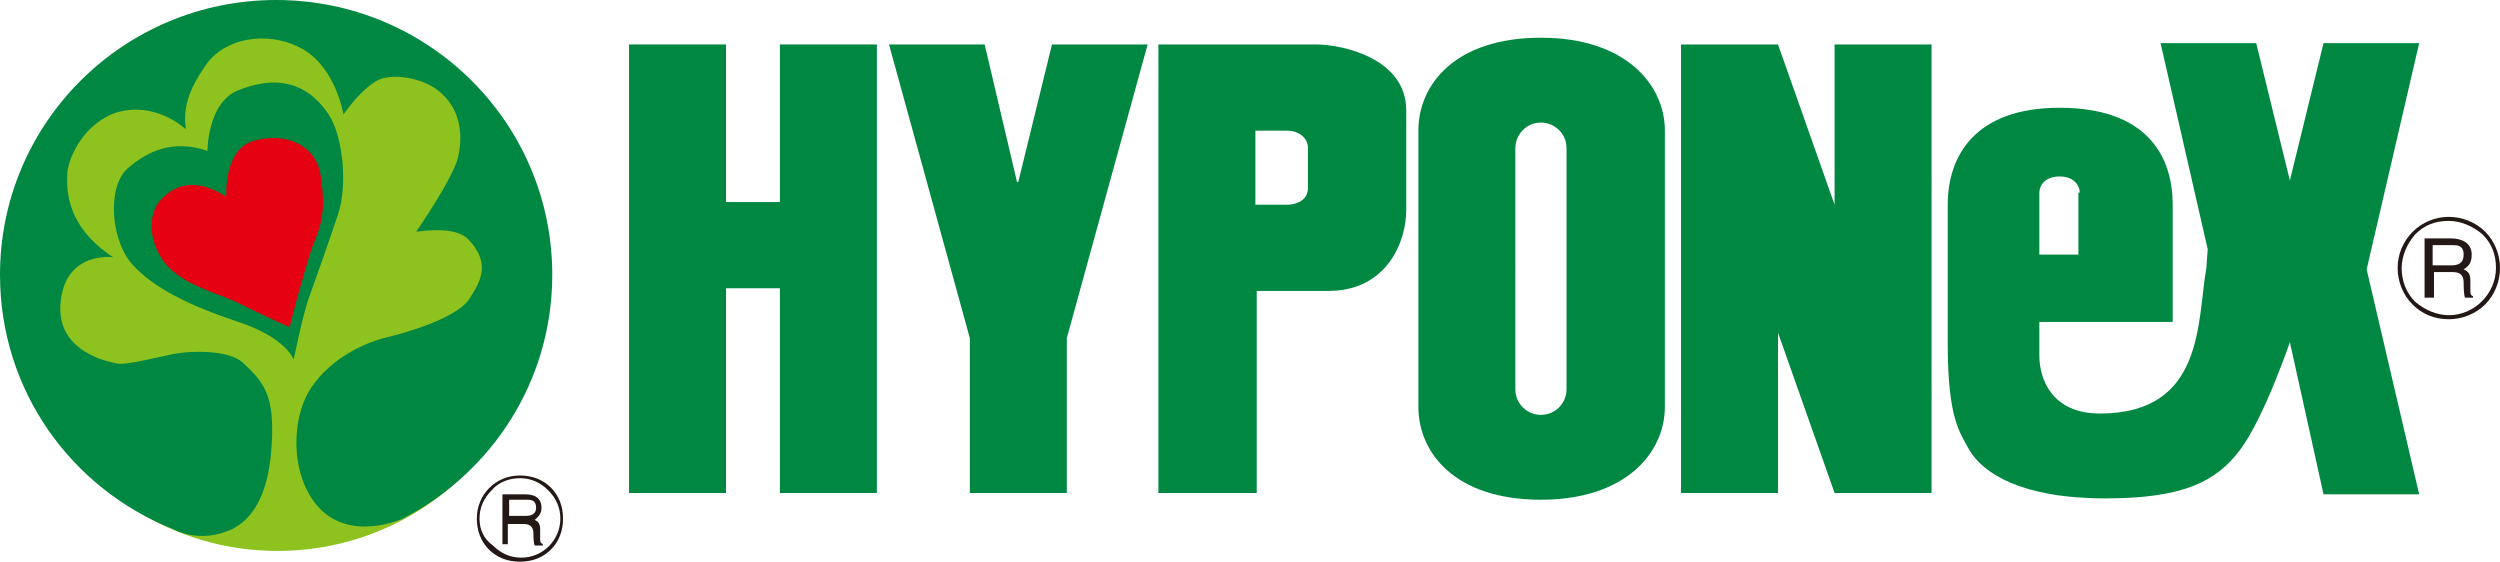
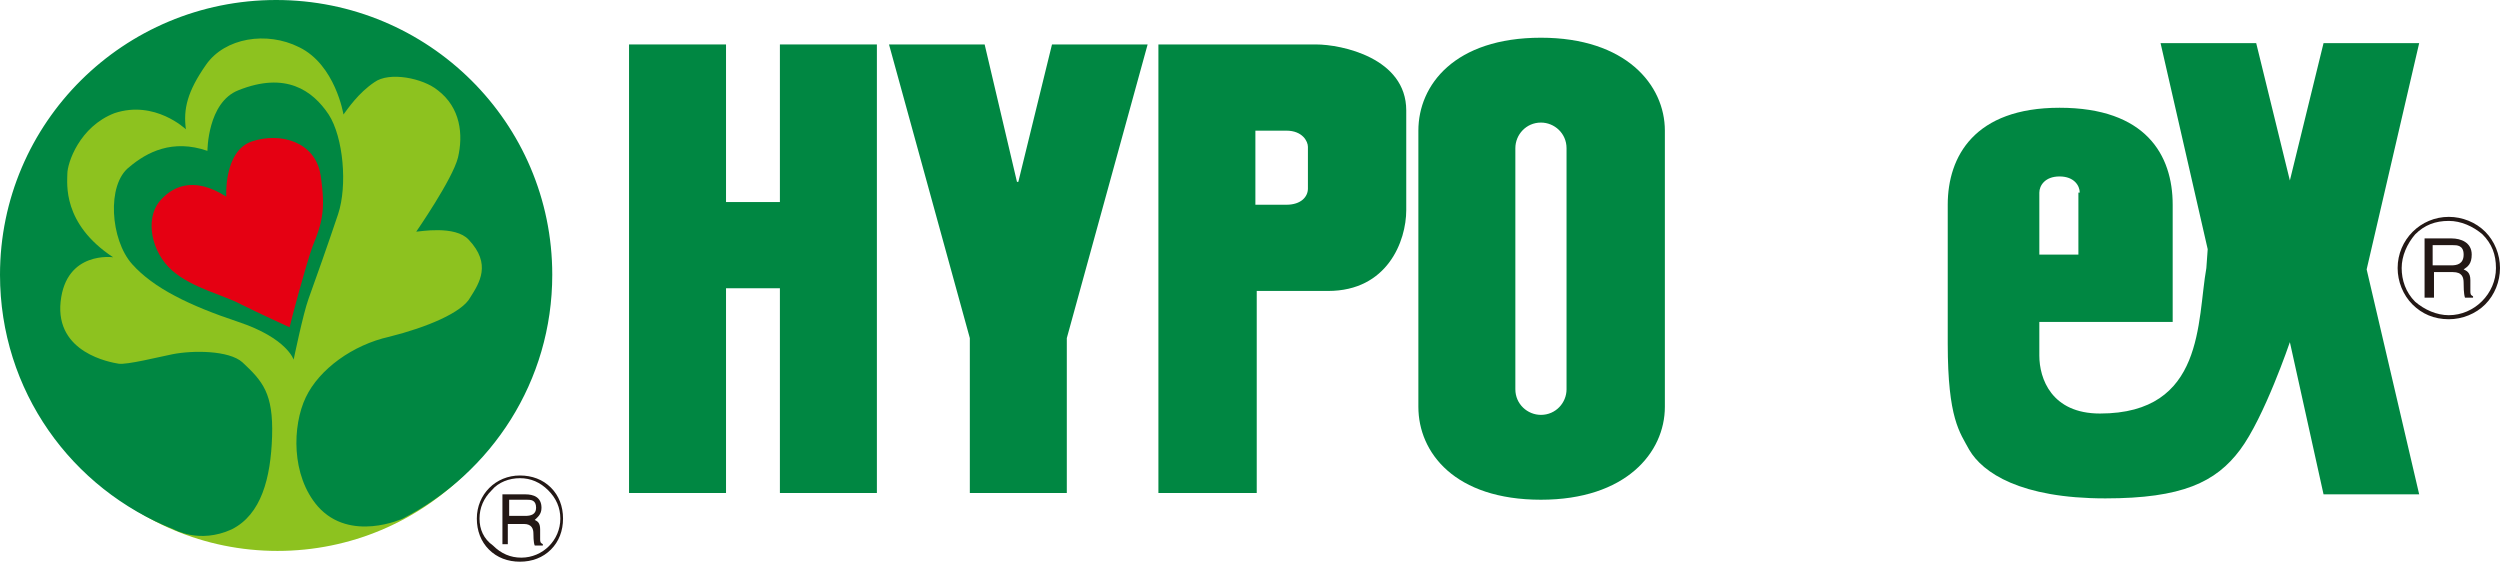
<svg xmlns="http://www.w3.org/2000/svg" version="1.1" id="レイヤー_1" x="0px" y="0px" viewBox="0 0 185.6 41.7" style="enable-background:new 0 0 185.6 41.7;" xml:space="preserve">
  <style type="text/css">
	.st0{fill:#008742;}
	.st1{fill:#231815;}
	.st2{fill:#8DC21F;}
	.st3{fill:#E50012;}
</style>
  <g>
    <g>
      <g>
        <g>
          <g>
            <g>
              <polygon class="st0" points="57.9,3.3 57.9,15 53.9,15 53.9,3.3 46.7,3.3 46.7,36.6 53.9,36.6 53.9,21.4 57.9,21.4 57.9,36.6         65.1,36.6 65.1,3.3       " />
              <polygon class="st0" points="85.2,3.3 78.1,3.3 75.6,13.5 75.5,13.5 73.1,3.3 66,3.3 72,25.1 72,25.1 72,36.6 79.2,36.6         79.2,25.1 79.2,25.1       " />
              <path class="st0" d="M86,3.3c0,0,11,0,11.7,0c1.9,0,6.7,1,6.7,4.9c0,3.9,0,5.7,0,7.4c0,2.3-1.4,6-5.8,6c-4.5,0-5.3,0-5.3,0v15        H86V3.3z M95.5,15.2c1.1,0,1.6-0.6,1.6-1.2c0-0.6,0-2.7,0-3.1c0-0.4-0.4-1.2-1.6-1.2c-0.8,0-2.3,0-2.3,0v5.5        C93.2,15.2,94.4,15.2,95.5,15.2z" />
              <path class="st0" d="M105.3,19.9c0,0,0-8.4,0-10.2c0-3.4,2.7-6.9,9.1-6.9c6.3,0,9.2,3.5,9.2,6.9v10.2v10.3        c0,3.4-2.9,6.9-9.2,6.9c-6.4,0-9.1-3.5-9.1-6.9c0-1.8,0-10.2,0-10.2V19.9z M112.5,28.9c0,1.1,0.9,1.9,1.9,1.9        c1.1,0,1.9-0.9,1.9-1.9V11c0-1.1-0.9-1.9-1.9-1.9c-1.1,0-1.9,0.9-1.9,1.9V28.9z" />
-               <polygon class="st0" points="124.8,3.3 132,3.3 136.2,15.2 136.2,3.3 143.4,3.3 143.4,36.6 136.2,36.6 132,24.7 132,36.6         124.8,36.6       " />
              <path class="st0" d="M175.7,20l3.9,16.7h-7.1L170,25.4c0,0-1.9,5.6-3.7,8c-1.8,2.4-4.3,3.6-10,3.6c-6.3,0-9.1-1.9-10.1-3.6        c-0.7-1.3-1.6-2.3-1.6-7.9c0,0,0-6.7,0-10.3c0-3.6,2-7.2,8.3-7.2c6.4,0,8.4,3.5,8.4,7.2v8.7h-9.9c0,0,0,0.8,0,2.5        c0,1.7,0.9,4.3,4.5,4.3c7.8,0,7.2-6.9,7.9-10.8l0.1-1.4l-3.5-15.3h7.1l2.5,10.2l2.5-10.2h7.1L175.7,20z M154.4,14.3        c0-0.5-0.4-1.2-1.5-1.2c-1.1,0-1.5,0.7-1.5,1.2c0,1.3,0,4.6,0,4.6h2.9V14.3z" />
              <g>
                <path class="st1" d="M181.8,23.7c1,0,2-0.4,2.7-1.1c0.7-0.7,1.1-1.7,1.1-2.7c0-1-0.4-2-1.1-2.7c-0.7-0.7-1.7-1.1-2.7-1.1         c-2.1,0-3.8,1.7-3.8,3.8c0,1,0.4,2,1.1,2.7C179.8,23.3,180.7,23.7,181.8,23.7z M178.3,19.9c0-0.9,0.4-1.8,1-2.5         c0.7-0.7,1.5-1,2.5-1c0.9,0,1.8,0.4,2.5,1c0.7,0.7,1,1.5,1,2.5c0,1.9-1.6,3.5-3.5,3.5c-0.9,0-1.8-0.4-2.5-1         C178.6,21.7,178.3,20.8,178.3,19.9z" />
                <path class="st1" d="M180.6,22.1H180v-4.4h2c0.7,0,1.5,0.3,1.5,1.2c0,0.7-0.3,0.9-0.6,1.1c0.2,0.1,0.5,0.2,0.5,0.8l0,0.8         c0,0.2,0,0.3,0.2,0.4v0.1H183c-0.1-0.3-0.1-0.9-0.1-1.1c0-0.4-0.1-0.8-0.8-0.8h-1.4V22.1z M180.6,19.7h1.4         c0.4,0,0.9-0.1,0.9-0.8c0-0.7-0.5-0.7-0.8-0.7h-1.5V19.7z" />
              </g>
            </g>
          </g>
          <path class="st2" d="M20.6,40.9c10.9,0,19.8-8.8,19.8-19.7c0-10.9-8.9-19.7-19.8-19.7c-11,0-19.8,8.8-19.8,19.7      C0.8,32.1,9.7,40.9,20.6,40.9z" />
          <g>
            <path class="st1" d="M38.6,41.7c0.9,0,1.7-0.3,2.3-0.9c0.6-0.6,0.9-1.4,0.9-2.3c0-0.9-0.3-1.7-0.9-2.3       c-0.6-0.6-1.4-0.9-2.3-0.9c-1.8,0-3.2,1.4-3.2,3.2c0,0.9,0.3,1.7,0.9,2.3C36.9,41.4,37.7,41.7,38.6,41.7z M35.6,38.5       c0-0.8,0.3-1.5,0.9-2.1c0.5-0.6,1.3-0.9,2.1-0.9c0.8,0,1.5,0.3,2.1,0.9c0.6,0.6,0.9,1.3,0.9,2.1c0,1.6-1.3,2.9-2.9,2.9       c-0.8,0-1.5-0.3-2.1-0.9C35.9,40,35.6,39.3,35.6,38.5z" />
            <path class="st1" d="M37.8,40.4h-0.5v-3.7H39c0.6,0,1.2,0.2,1.2,1c0,0.5-0.3,0.7-0.5,0.9c0.2,0.1,0.4,0.2,0.4,0.7l0,0.7       c0,0.2,0,0.3,0.2,0.4v0.1h-0.6c-0.1-0.2-0.1-0.8-0.1-0.9c0-0.3-0.1-0.7-0.7-0.7h-1.2V40.4z M37.8,38.3h1.2       c0.4,0,0.8-0.1,0.8-0.6c0-0.6-0.4-0.6-0.7-0.6h-1.3V38.3z" />
          </g>
          <path class="st0" d="M12.9,39.3C5.3,36.3,0,29,0,20.4C0,9.1,9.2,0,20.5,0C31.8,0,41,9.1,41,20.4c0,7.9-4.5,14.7-11.1,18.1      c0,0-3.9,1.8-6.3-0.9c-2-2.3-1.9-6-0.9-8.1c1-2.1,3.5-3.9,6.2-4.5c2.8-0.7,5.4-1.8,6-2.9c0.7-1.1,1.6-2.5-0.1-4.3      c-1-1.1-3.7-0.6-3.9-0.6c0,0,2.7-3.9,3.1-5.5c0.4-1.7,0.2-3.7-1.5-5c-1.1-0.9-3.6-1.4-4.7-0.6c-1.2,0.8-2,2-2.3,2.4      c0,0-0.6-3.7-3.3-5c-2.4-1.2-5.5-0.7-6.9,1.3c-1.4,2-1.7,3.3-1.5,4.8c0,0-2.3-2.2-5.3-1.2C5.9,9.4,5,12.1,5,12.9      c0,0.7-0.4,3.7,3.4,6.2c0,0-3.5-0.5-3.9,3.3c-0.4,3.8,3.7,4.5,4.3,4.6c0.6,0.1,3-0.5,4-0.7c1.5-0.3,4.2-0.3,5.2,0.6      c1.5,1.4,2.3,2.3,2.2,5.5c-0.1,3.1-0.8,5.8-3,6.9C14.8,40.4,12.9,39.3,12.9,39.3z" />
          <path class="st0" d="M25.1,15.9c-0.7,2.1-1.8,5.2-2.2,6.3c-0.4,1.1-1.1,4.5-1.1,4.5s-0.5-1.6-4.1-2.8c-3.6-1.2-6.3-2.5-7.9-4.3      c-1.6-1.8-1.9-5.9-0.2-7.2c1.3-1.1,3.2-2.1,5.8-1.2c0,0,0-3.6,2.3-4.5c3.5-1.4,5.5,0,6.7,1.8C25.5,10.2,25.8,13.8,25.1,15.9z" />
          <path class="st3" d="M11.8,15c-1,1.3-0.6,3.7,1,5.1c1.5,1.3,3.8,1.8,5.1,2.5c1.2,0.6,3.6,1.7,3.6,1.7c0.1-0.5,1.2-4.6,1.7-6      c0.7-1.7,1-2.7,0.6-5.3c-0.4-2.5-3-3.2-5.1-2.5c-2.1,0.7-1.9,4.1-1.9,4.1C14.3,13,12.7,13.9,11.8,15z" />
        </g>
      </g>
    </g>
  </g>
</svg>